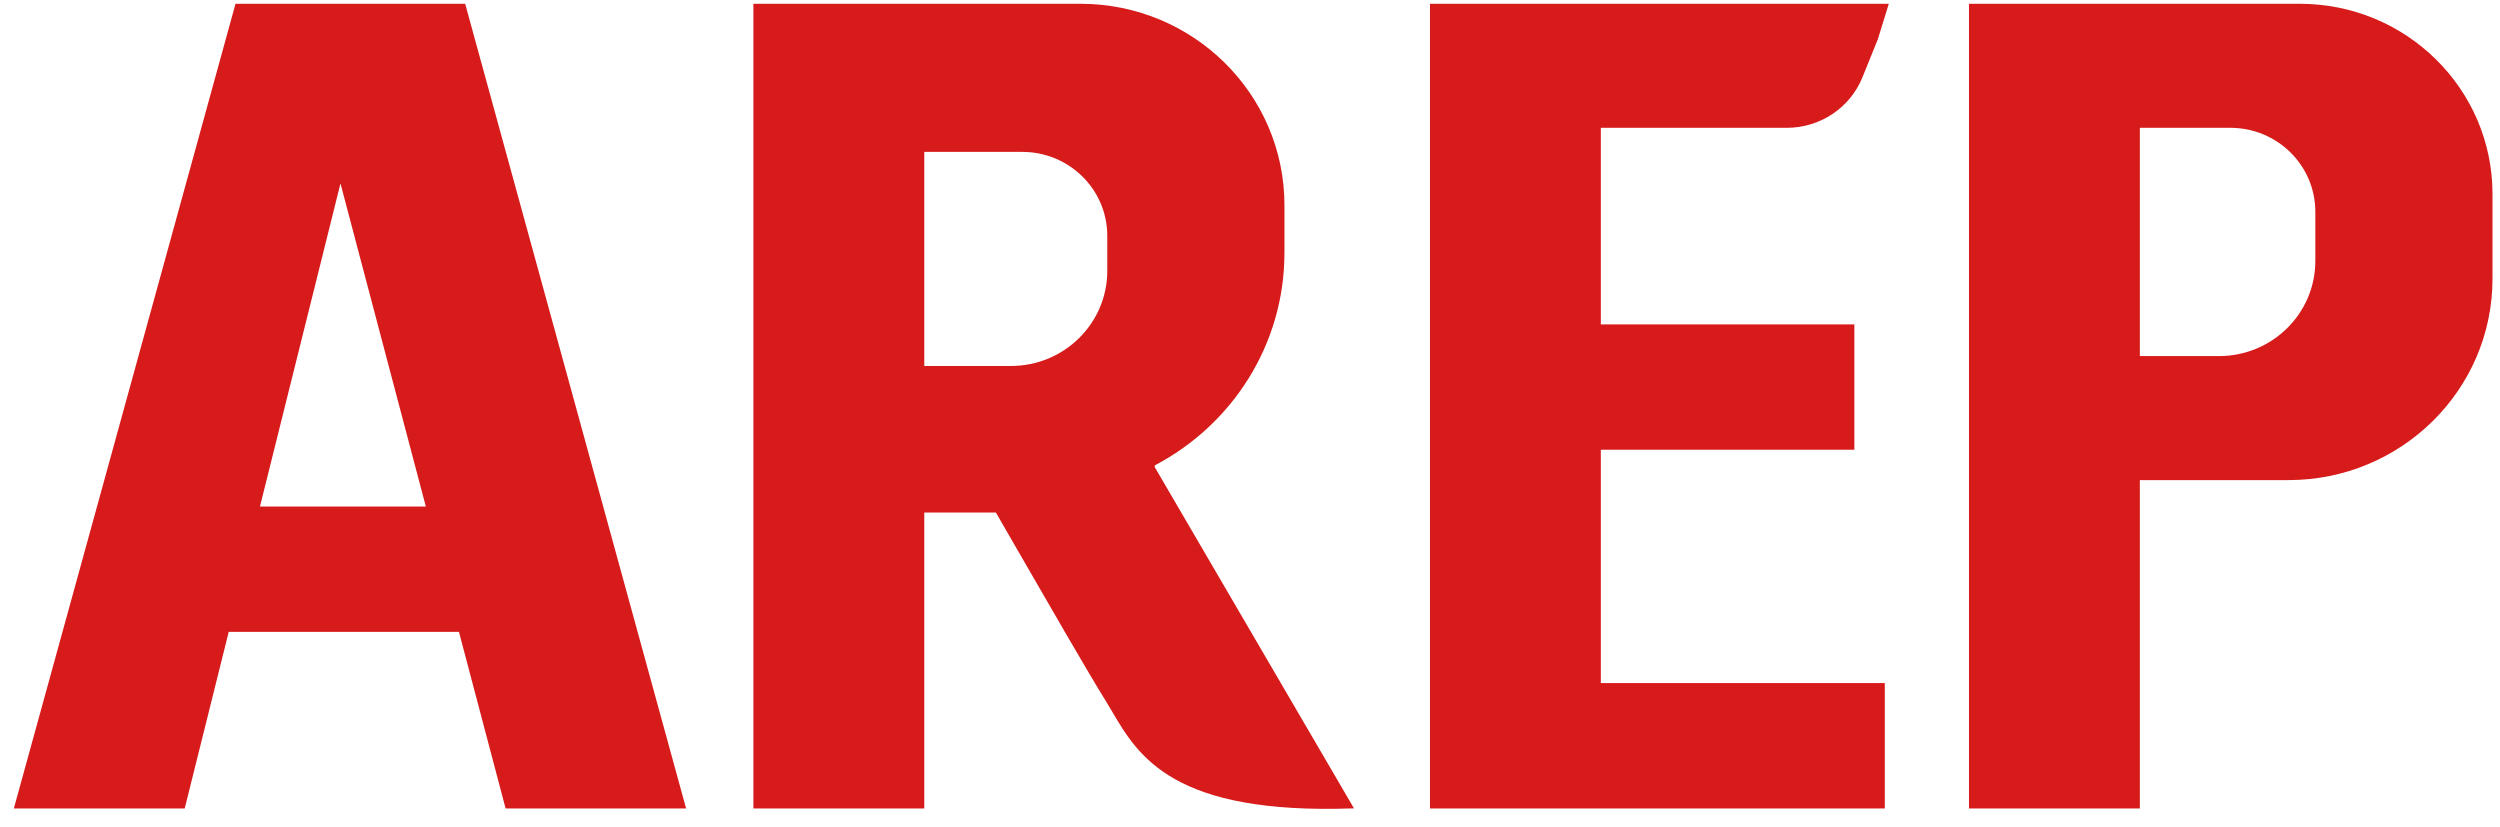
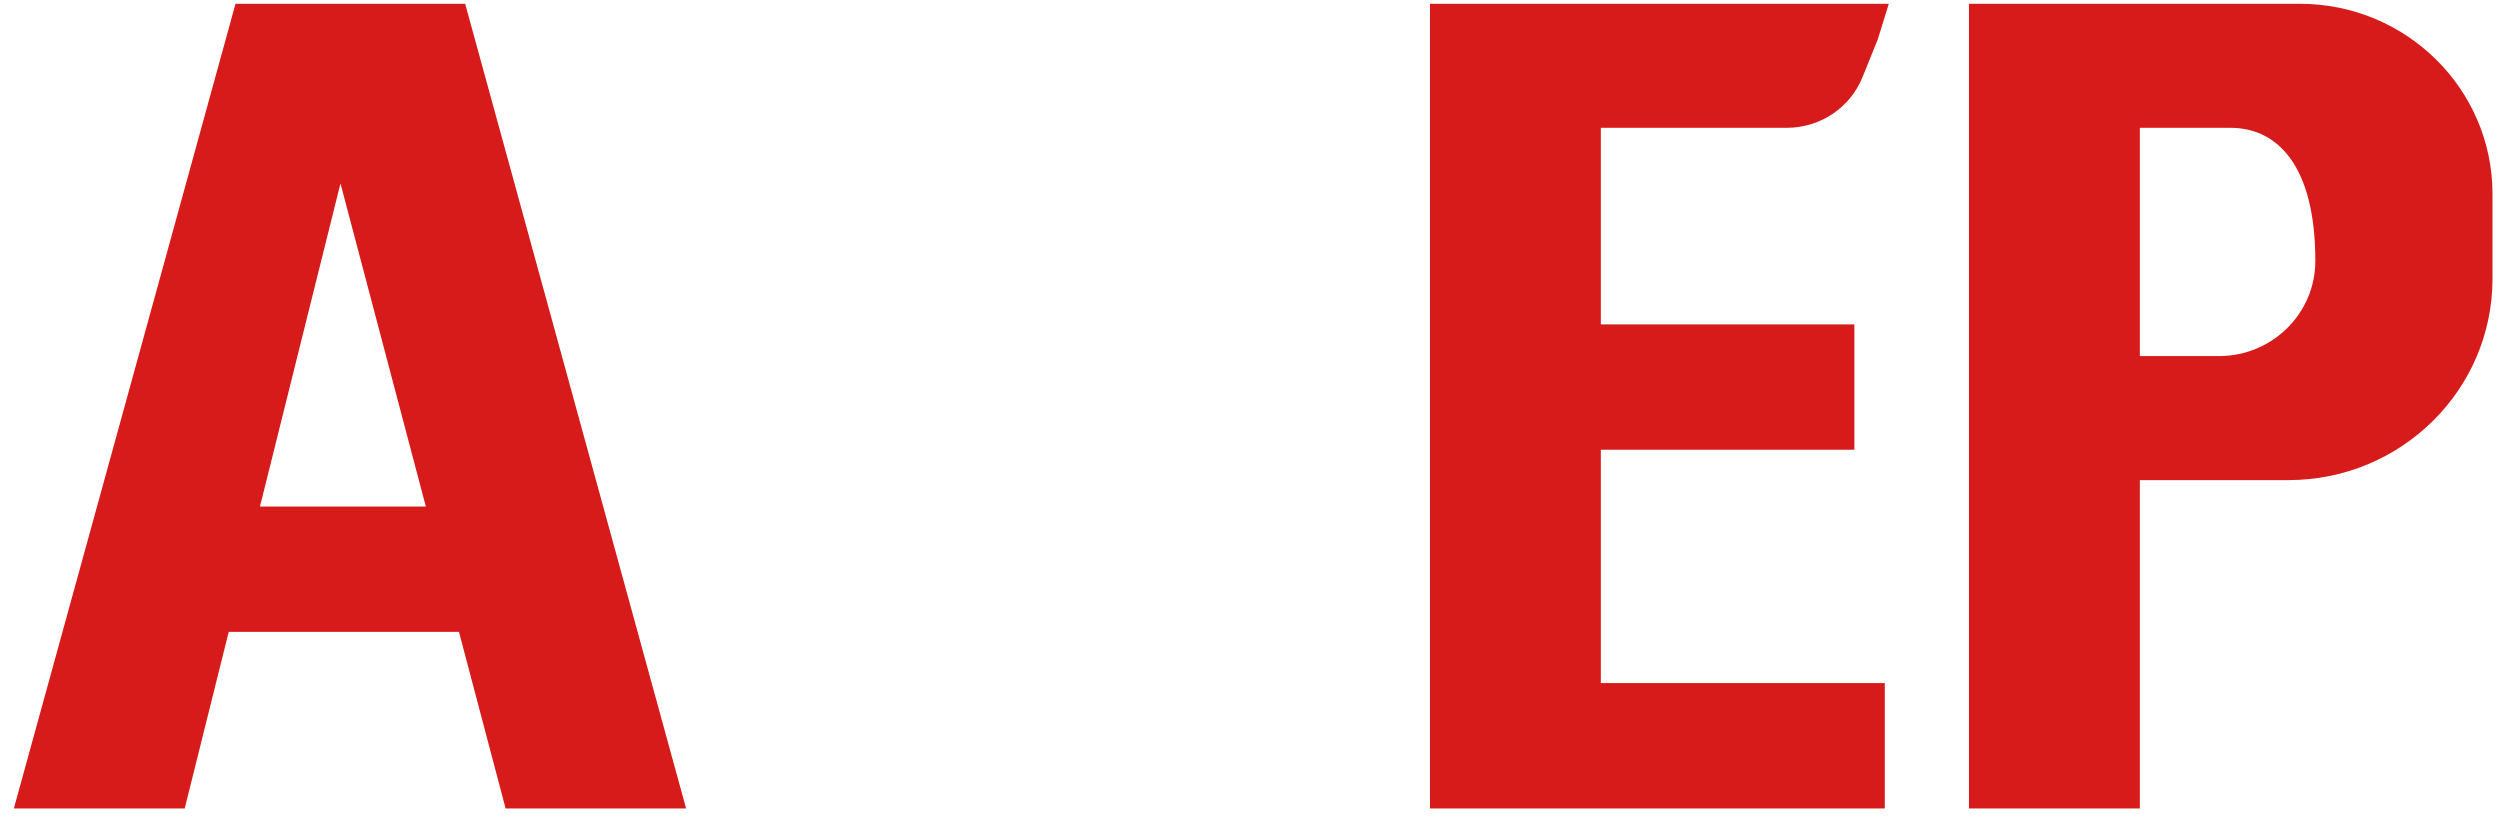
<svg xmlns="http://www.w3.org/2000/svg" width="136" height="45" viewBox="0 0 136 45" fill="none">
  <path fill-rule="evenodd" clip-rule="evenodd" d="M12.812 0.205H15.94H20.959H25.305L37.324 43.98H27.505L24.967 34.373H12.443L10.048 43.98H0.753L12.812 0.205ZM14.142 27.554H23.165L18.522 9.98L14.142 27.554Z" fill="#D71B1B" />
-   <path fill-rule="evenodd" clip-rule="evenodd" d="M50.281 0.205H40.985V43.98H50.281V27.883H54.177C54.466 28.383 54.819 28.996 55.209 29.673C56.878 32.569 59.222 36.637 60.127 38.088C60.252 38.288 60.376 38.498 60.503 38.714L60.503 38.715C61.924 41.13 63.81 44.336 73.656 43.974L62.819 25.413V25.317C67.015 23.12 69.874 18.764 69.874 13.749V11.162C69.874 5.111 64.903 0.205 58.772 0.205H50.281H50.281ZM50.281 8.263V19.909H54.994C57.889 19.909 60.236 17.593 60.236 14.735V12.828C60.236 10.306 58.165 8.263 55.61 8.263H50.281Z" fill="#D71B1B" />
  <path fill-rule="evenodd" clip-rule="evenodd" d="M80.784 0.205H77.79V43.98H87.085L102.533 43.98V37.16H87.085V24.467H100.878V17.648H87.085V6.953H97.205C99.017 6.953 100.646 5.863 101.318 4.203L102.151 2.143L102.751 0.205H87.085H80.784Z" fill="#D71B1B" />
-   <path fill-rule="evenodd" clip-rule="evenodd" d="M116.408 0.205H107.112V43.98H116.408L116.408 26.118H124.489C130.621 26.118 135.592 21.213 135.592 15.161V10.553C135.592 4.838 130.897 0.205 125.106 0.205H116.408H116.408ZM116.408 6.953L116.408 19.371H120.711C123.607 19.371 125.954 17.054 125.954 14.197V11.518C125.954 8.996 123.883 6.953 121.328 6.953H116.408Z" fill="#D71B1B" />
+   <path fill-rule="evenodd" clip-rule="evenodd" d="M116.408 0.205H107.112V43.98H116.408L116.408 26.118H124.489C130.621 26.118 135.592 21.213 135.592 15.161V10.553C135.592 4.838 130.897 0.205 125.106 0.205H116.408H116.408ZM116.408 6.953L116.408 19.371H120.711C123.607 19.371 125.954 17.054 125.954 14.197C125.954 8.996 123.883 6.953 121.328 6.953H116.408Z" fill="#D71B1B" />
</svg>